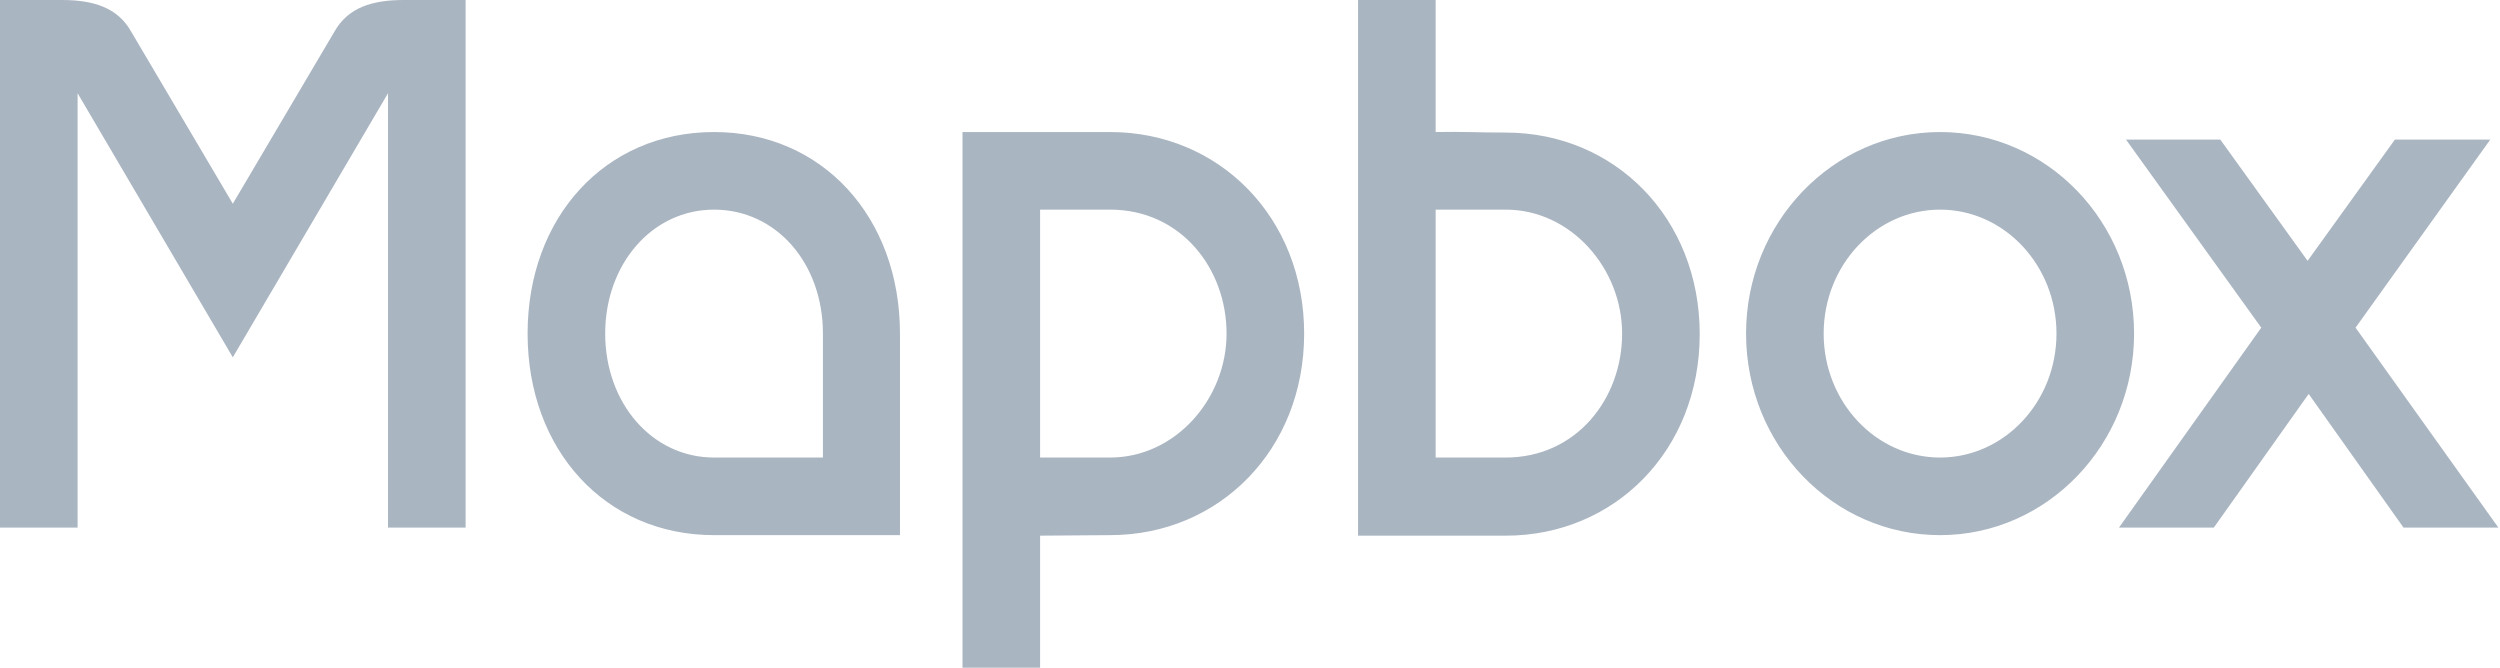
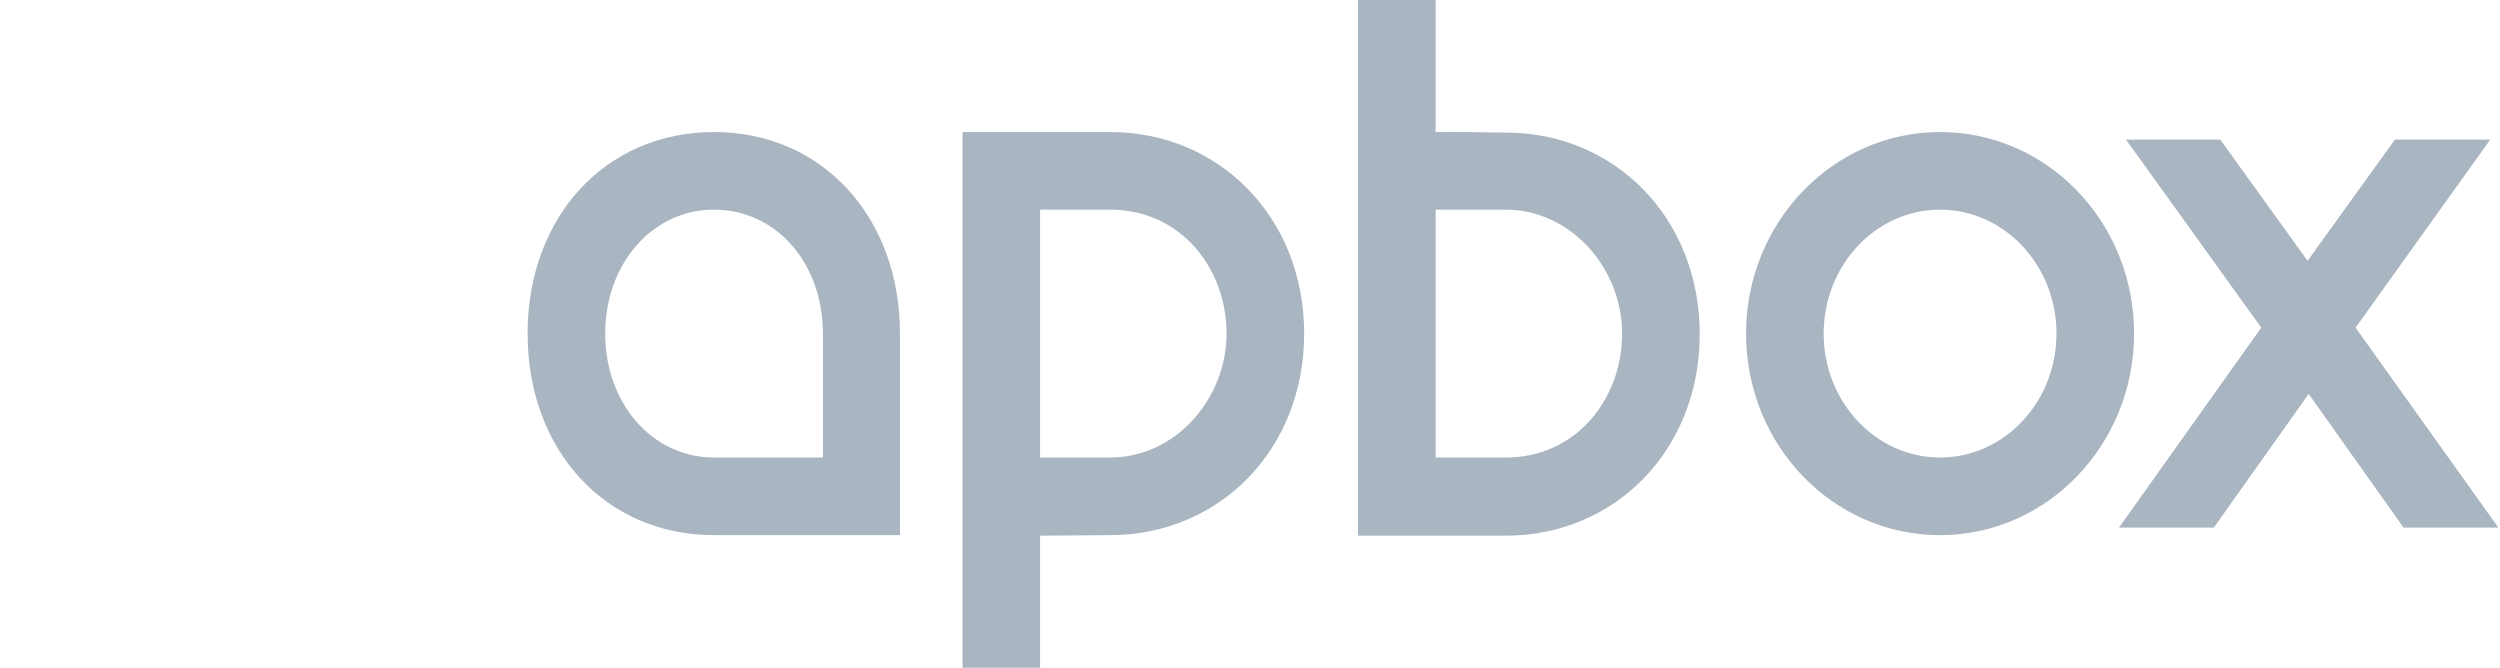
<svg xmlns="http://www.w3.org/2000/svg" xmlns:xlink="http://www.w3.org/1999/xlink" width="463.9" height="124" viewBox="-267 439 463.9 124">
  <style>.st0{clip-path:url(#SVGID_2_)}.st0,.st1{fill:#aab5c2}</style>
  <defs>
    <path id="SVGID_1_" d="M-267 439h463.9v124H-267z" />
  </defs>
  <clipPath id="SVGID_2_">
    <use xlink:href="#SVGID_1_" overflow="visible" />
  </clipPath>
-   <path d="M-267 439v97.9h14.4v-80.6l28.8 49 28.8-49v80.6h14.4V439h-11.5c-5.8 0-10.3 1.4-12.8 5.8l-18.9 32-18.9-32c-2.5-4.4-7-5.8-12.8-5.8H-267z" class="st0" />
-   <path d="M-15 439v99.4h27.4c20.2 0 36-15.8 36-37.4 0-21.6-15.8-37.4-36-37.4-4.6 0-8.3-.2-13-.1V439H-15zm14.4 38.9h13c12.1 0 21.6 10.9 21.6 23s-8.5 23-21.6 23h-13v-46zm-133.9-14.4c-20.2 0-34.6 15.8-34.6 37.4s14.4 37.4 34.6 37.4h34.5v-37.4c0-21.6-14.4-37.4-34.5-37.4zm0 14.4c11.5 0 20.2 9.9 20.2 23v23h-20.2c-11.5 0-20.2-10.1-20.2-23s8.7-23 20.2-23zm46.1-14.4v99.4H-74v-24.5c4.7 0 8.4-.1 13-.1 20.2 0 36-15.8 36-37.4s-15.8-37.4-36-37.4h-27.4zm14.4 14.4h13c13.1 0 21.6 10.9 21.6 23s-9.5 23-21.6 23h-13v-46zm167-14.4c-19.9 0-36 16.8-36 37.4 0 20.7 16.1 37.4 36 37.4s36-16.8 36-37.4c0-20.7-16.1-37.4-36-37.4zm0 14.4c11.9 0 21.6 10.3 21.6 23s-9.7 23-21.6 23-21.6-10.3-21.6-23 9.7-23 21.6-23zm34.5-13l25.1 34.9-26.4 37.1h17.6l17.6-24.8 17.6 24.8h17.6l-26.5-37.1 25-34.9h-17.7l-16.2 22.5-16.2-22.5h-17.5z" class="st1" />
+   <path d="M-15 439v99.4h27.4c20.2 0 36-15.8 36-37.4 0-21.6-15.8-37.4-36-37.4-4.6 0-8.3-.2-13-.1V439H-15zm14.4 38.9h13c12.1 0 21.6 10.9 21.6 23s-8.5 23-21.6 23h-13v-46zm-133.9-14.4c-20.2 0-34.6 15.8-34.6 37.4s14.4 37.4 34.6 37.4h34.5v-37.4c0-21.6-14.4-37.4-34.5-37.4zm0 14.4c11.5 0 20.2 9.9 20.2 23v23h-20.2c-11.5 0-20.2-10.1-20.2-23s8.7-23 20.2-23zm46.1-14.4v99.4H-74v-24.5c4.7 0 8.4-.1 13-.1 20.2 0 36-15.8 36-37.4s-15.8-37.4-36-37.4h-27.4m14.4 14.4h13c13.1 0 21.6 10.9 21.6 23s-9.5 23-21.6 23h-13v-46zm167-14.4c-19.9 0-36 16.8-36 37.4 0 20.7 16.1 37.4 36 37.4s36-16.8 36-37.4c0-20.7-16.1-37.4-36-37.4zm0 14.4c11.9 0 21.6 10.3 21.6 23s-9.7 23-21.6 23-21.6-10.3-21.6-23 9.7-23 21.6-23zm34.5-13l25.1 34.9-26.4 37.1h17.6l17.6-24.8 17.6 24.8h17.6l-26.5-37.1 25-34.9h-17.7l-16.2 22.5-16.2-22.5h-17.5z" class="st1" />
</svg>